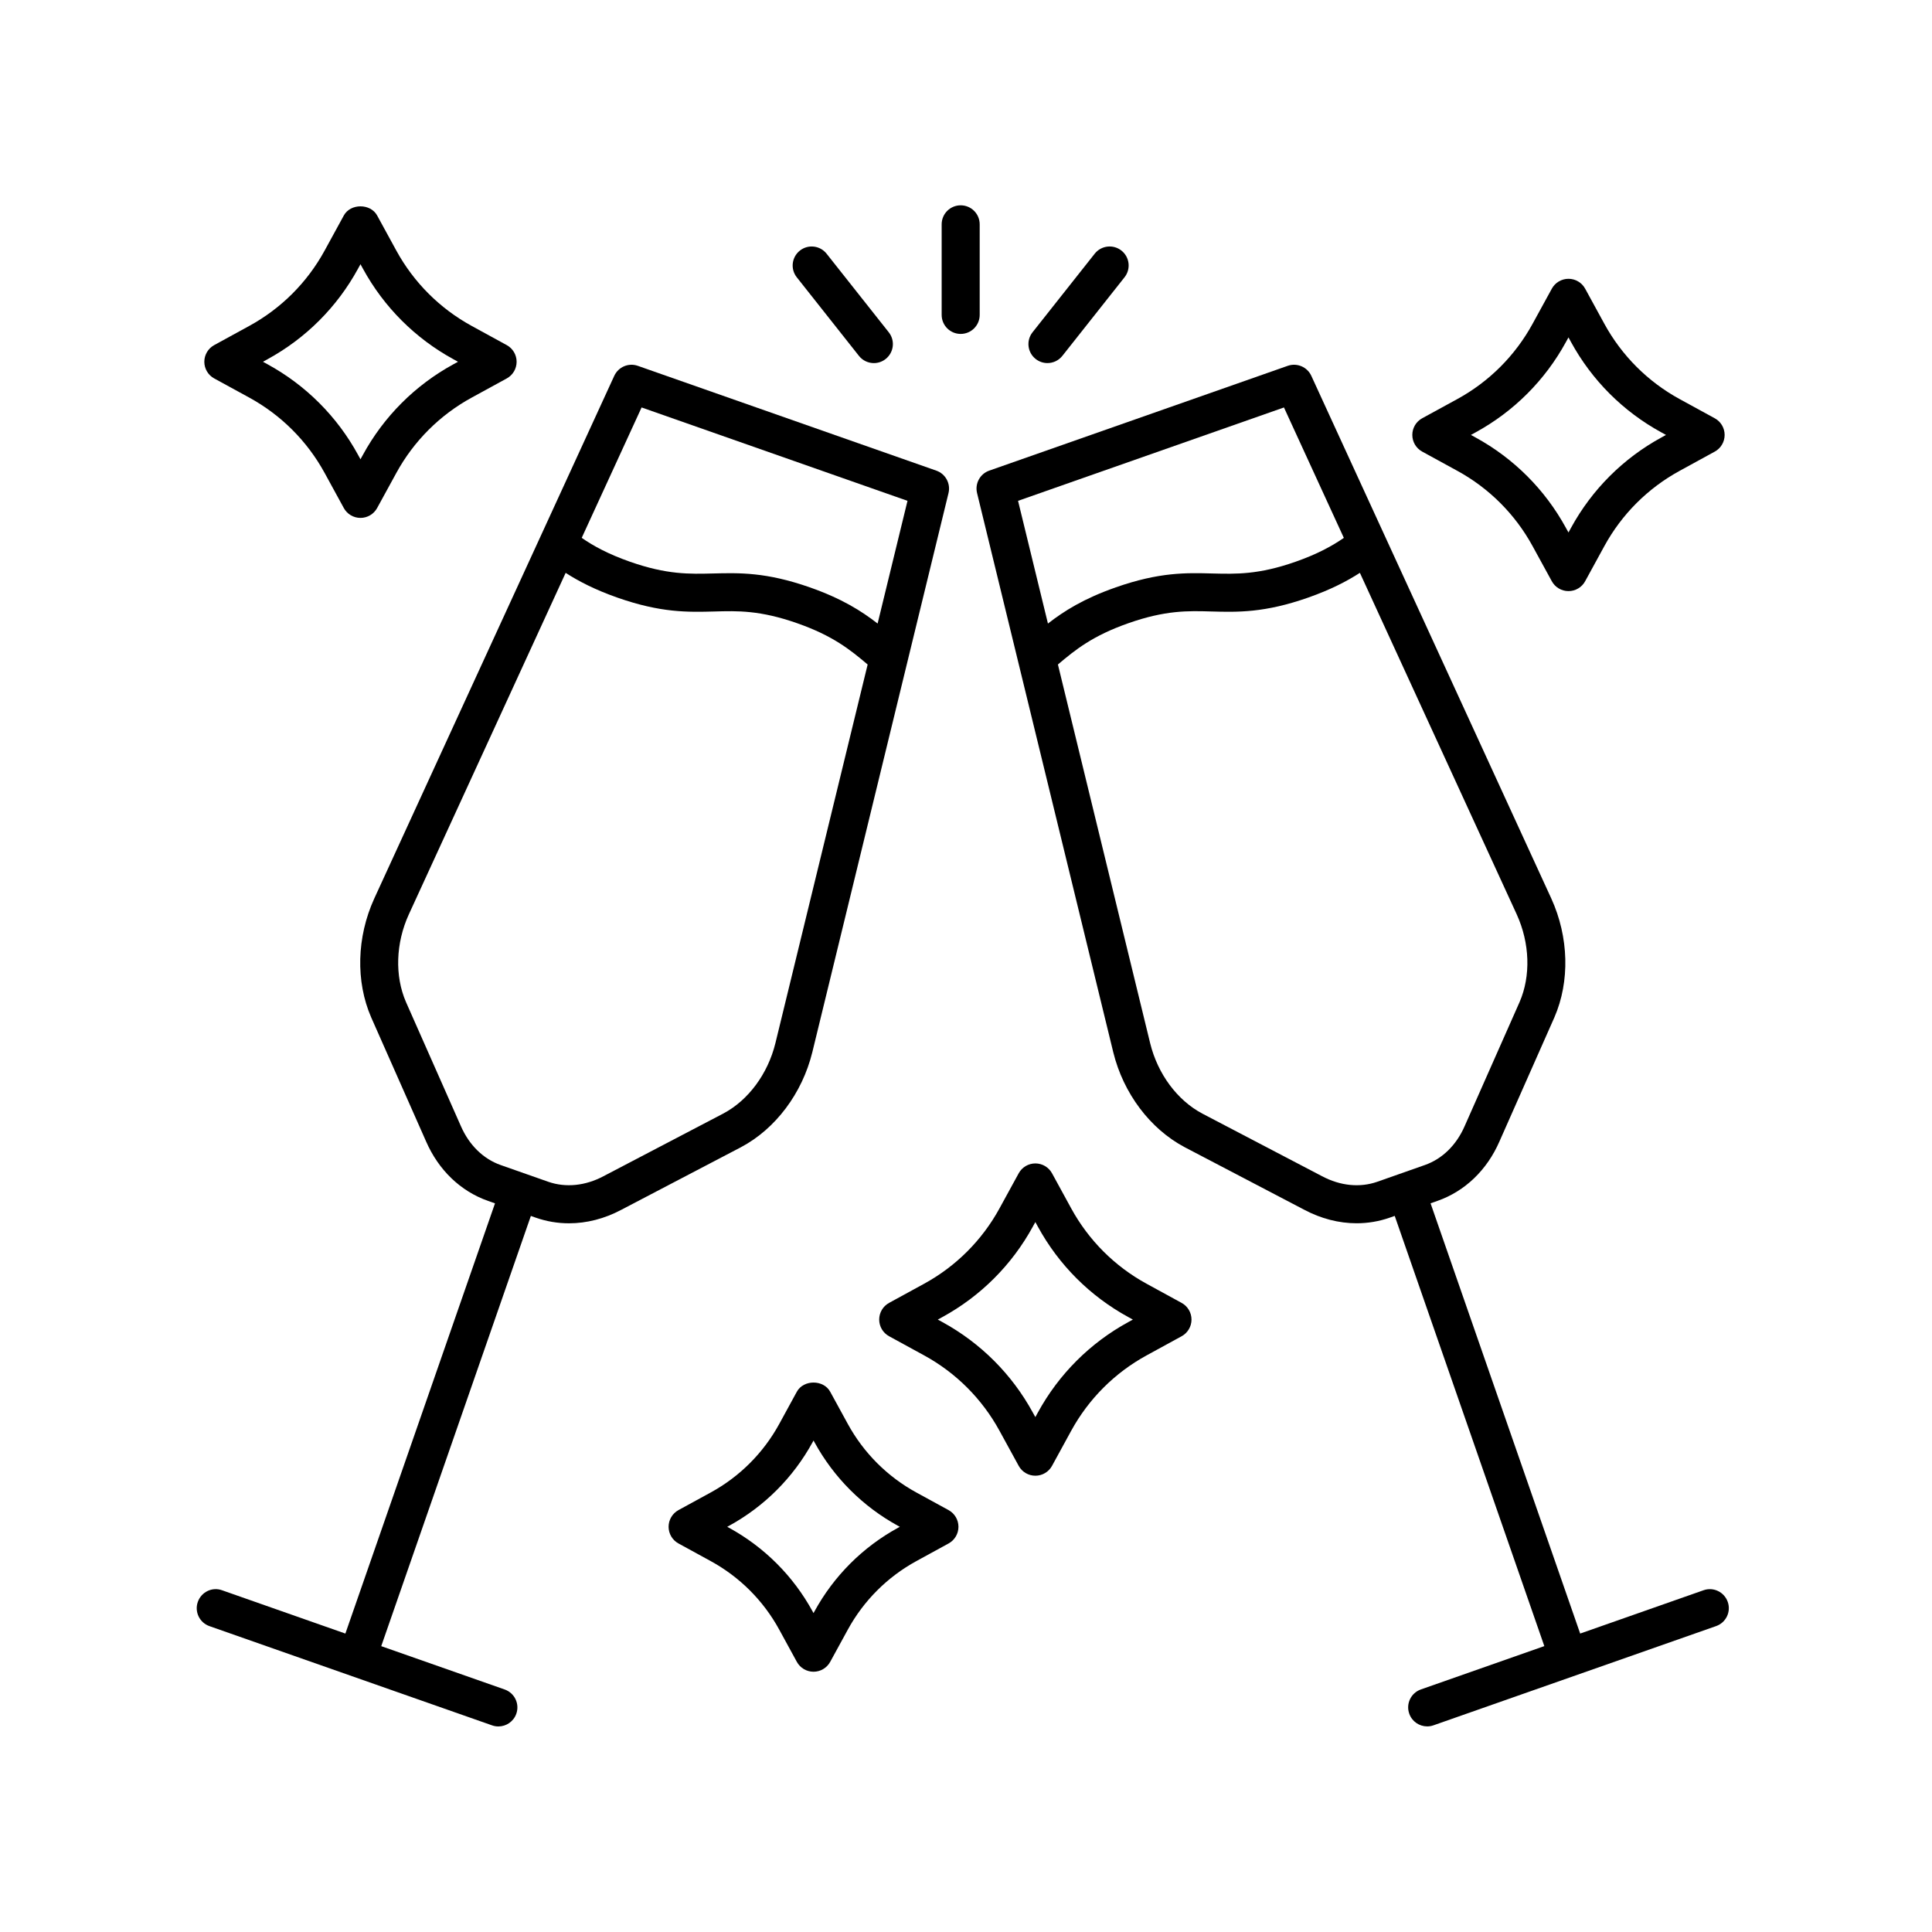
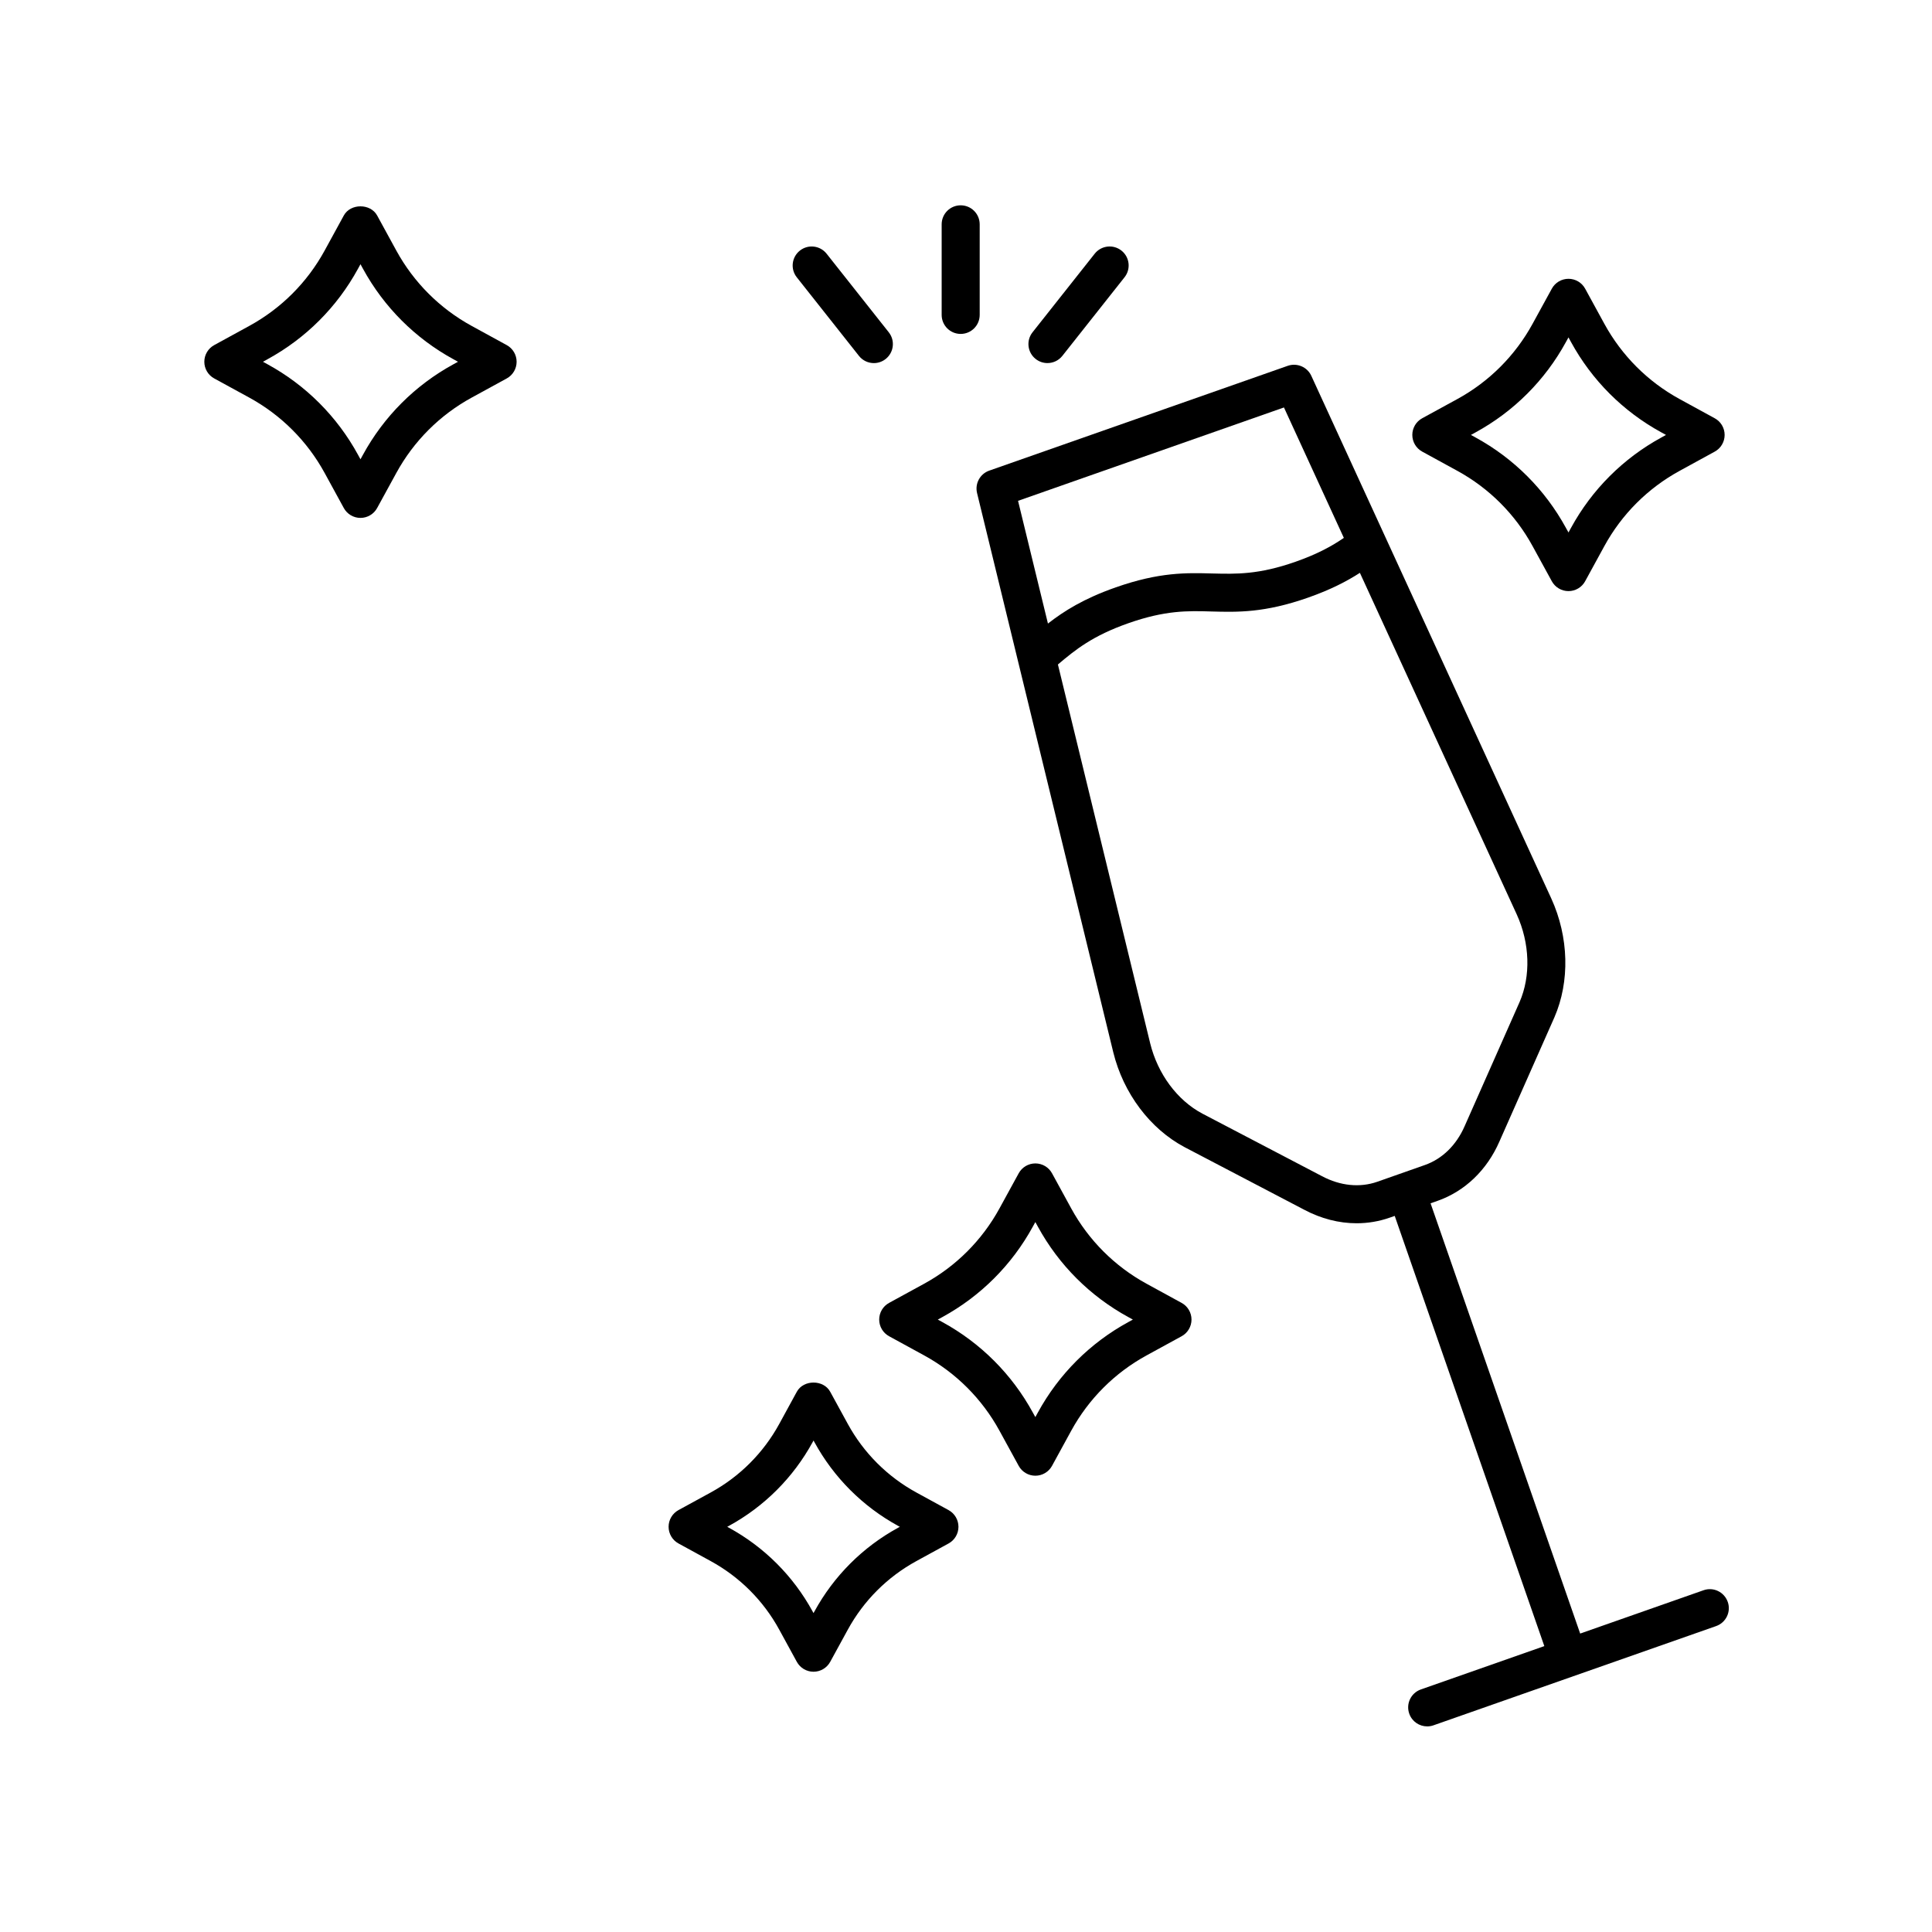
<svg xmlns="http://www.w3.org/2000/svg" fill="#000000" width="800px" height="800px" version="1.1" viewBox="144 144 512 512">
  <g>
    <path d="m457.14 489.28-9.305-5.086c-8.434-4.613-15.332-11.512-19.949-19.949l-5.086-9.305c-0.879-1.617-2.578-2.621-4.418-2.621-1.84 0-3.539 1.004-4.418 2.617l-5.094 9.309c-4.621 8.438-11.52 15.336-19.949 19.949l-9.305 5.086c-1.617 0.879-2.621 2.578-2.621 4.418 0 1.84 1.004 3.539 2.621 4.418l9.305 5.086c8.434 4.613 15.332 11.512 19.949 19.957l5.094 9.305c0.879 1.613 2.578 2.617 4.418 2.617 1.84 0 3.539-1.004 4.418-2.621l5.086-9.305c4.621-8.438 11.52-15.336 19.949-19.949l9.305-5.086c1.617-0.879 2.621-2.578 2.621-4.418 0-1.844-1.004-3.539-2.621-4.422zm-14.137 5.09c-10.129 5.535-18.414 13.82-23.957 23.957l-0.668 1.219-0.676-1.219c-5.539-10.137-13.824-18.422-23.957-23.957l-1.219-0.668 1.219-0.668c10.129-5.535 18.414-13.82 23.957-23.949l0.676-1.227 0.668 1.219c5.539 10.137 13.824 18.422 23.957 23.957l1.219 0.668z" />
    <path d="m395.38 544.19-8.535-4.664c-7.68-4.203-13.957-10.48-18.16-18.156l-4.676-8.547c-1.766-3.246-7.074-3.238-8.84 0l-4.664 8.543c-4.203 7.68-10.48 13.957-18.156 18.156l-8.543 4.668c-1.617 0.887-2.621 2.578-2.621 4.422 0 1.84 1.004 3.539 2.617 4.418l8.543 4.676c7.684 4.203 13.965 10.48 18.156 18.156l4.668 8.543c0.887 1.617 2.578 2.621 4.422 2.621 1.84 0 3.539-1.004 4.418-2.617l4.676-8.547c4.195-7.676 10.477-13.953 18.16-18.156l8.539-4.672c1.613-0.879 2.617-2.578 2.617-4.418 0-1.848-1.004-3.539-2.621-4.426zm-13.379 4.68c-9.371 5.125-17.031 12.793-22.156 22.156l-0.254 0.461-0.25-0.457c-5.121-9.367-12.781-17.031-22.156-22.16l-0.461-0.254 0.461-0.25c9.367-5.125 17.027-12.789 22.16-22.16l0.246-0.457 0.254 0.461c5.125 9.367 12.789 17.027 22.16 22.16l0.457 0.246z" />
    <path d="m200.77 244.29 9.305 5.086c8.438 4.621 15.336 11.52 19.949 19.949l5.086 9.305c0.879 1.617 2.578 2.621 4.418 2.621 1.84 0 3.539-1.004 4.418-2.621l5.09-9.301c4.613-8.434 11.512-15.332 19.949-19.949l9.305-5.086c1.617-0.879 2.621-2.578 2.621-4.418s-1.004-3.539-2.617-4.418l-9.309-5.094c-8.438-4.621-15.336-11.52-19.949-19.949l-5.086-9.305c-1.762-3.238-7.074-3.238-8.836 0l-5.086 9.305c-4.613 8.434-11.512 15.332-19.957 19.949l-9.305 5.094c-1.613 0.879-2.617 2.578-2.617 4.418 0 1.836 1.004 3.531 2.621 4.414zm14.137-5.094c10.137-5.539 18.422-13.824 23.957-23.957l0.668-1.219 0.668 1.219c5.535 10.129 13.82 18.414 23.949 23.957l1.227 0.676-1.219 0.668c-10.137 5.539-18.422 13.824-23.957 23.957l-0.668 1.219-0.668-1.219c-5.535-10.129-13.82-18.414-23.957-23.957l-1.219-0.668z" />
    <path d="m589.12 249.76c-8.438-4.613-15.336-11.512-19.949-19.949l-5.086-9.305c-0.879-1.617-2.578-2.621-4.418-2.621s-3.539 1.004-4.418 2.617l-5.098 9.305c-4.613 8.438-11.512 15.336-19.949 19.949l-9.305 5.086c-1.617 0.879-2.621 2.578-2.621 4.418 0 1.84 1.004 3.539 2.617 4.418l9.309 5.094c8.438 4.613 15.336 11.512 19.949 19.957l5.094 9.305c0.879 1.613 2.578 2.617 4.418 2.617 1.84 0 3.539-1.004 4.418-2.621l5.086-9.305c4.613-8.438 11.512-15.336 19.957-19.949l9.305-5.094c1.613-0.879 2.617-2.578 2.617-4.418 0-1.84-1.004-3.539-2.621-4.418zm-4.832 10.176c-10.137 5.535-18.422 13.82-23.957 23.957l-0.668 1.219-0.676-1.219c-5.535-10.137-13.82-18.422-23.949-23.957l-1.227-0.676 1.219-0.668c10.137-5.535 18.422-13.82 23.957-23.949l0.676-1.227 0.668 1.219c5.535 10.137 13.82 18.422 23.957 23.957l1.219 0.668z" />
    <path d="m601.87 568.52c-0.922-2.633-3.805-4.019-6.422-3.086l-32.684 11.477-39.648-114.02 1.824-0.641c7.285-2.559 13.133-8.172 16.438-15.777l14.555-32.871c4.137-9.512 3.832-21.27-0.816-31.473l-63.605-138.53c-1.086-2.367-3.793-3.504-6.25-2.652l-79.105 27.773c-2.445 0.855-3.836 3.43-3.227 5.945l36.098 148.2c2.68 10.883 9.742 20.281 18.902 25.145l31.703 16.586c4.473 2.375 9.207 3.582 13.875 3.582 2.996 0 5.969-0.496 8.82-1.5l1.285-0.453 39.648 114.01-32.711 11.484c-2.629 0.922-4.012 3.797-3.086 6.422 0.727 2.078 2.672 3.371 4.754 3.371 0.555 0 1.117-0.09 1.668-0.285l74.898-26.297c2.629-0.918 4.012-3.797 3.086-6.418zm-117.61-316.54 15.871 34.562c-3.059 2.117-6.953 4.277-12.789 6.324-9.824 3.449-15.773 3.266-22.023 3.113-6.926-0.191-14.051-0.383-25.625 3.676-8.52 2.988-13.719 6.281-17.98 9.594l-7.922-32.523zm24.73 205.2c-4.609 1.613-9.801 1.098-14.656-1.484l-31.711-16.586c-6.648-3.531-11.812-10.5-13.816-18.633l-24.449-100.38c4.621-3.91 9.172-7.606 18.672-10.941 9.82-3.449 15.734-3.297 22.012-3.109 6.906 0.188 14.055 0.391 25.633-3.68 5.969-2.094 10.305-4.359 13.711-6.559l41.562 90.512c3.484 7.633 3.758 16.328 0.758 23.23l-14.555 32.875c-2.188 5.031-5.938 8.699-10.547 10.316z" />
-     <path d="m359.27 422.86 36.094-148.19c0.609-2.516-0.781-5.086-3.227-5.945l-79.105-27.773c-2.461-0.867-5.156 0.285-6.25 2.652l-63.613 138.54c-4.644 10.195-4.949 21.953-0.797 31.488l14.523 32.816c3.32 7.637 9.16 13.25 16.453 15.809l1.832 0.645-39.652 114.01-32.684-11.477c-2.621-0.945-5.496 0.453-6.422 3.086-0.926 2.621 0.457 5.5 3.086 6.422l74.898 26.297c0.551 0.195 1.113 0.285 1.668 0.285 2.082 0 4.023-1.293 4.754-3.371 0.926-2.621-0.457-5.5-3.086-6.422l-32.711-11.484 39.652-114.01 1.281 0.449c2.856 1.004 5.832 1.5 8.828 1.5 4.664 0 9.387-1.199 13.84-3.566l31.758-16.613c9.133-4.852 16.195-14.25 18.879-25.145zm-45.242-170.88 70.469 24.742-7.922 32.523c-4.262-3.312-9.461-6.606-17.98-9.594-11.57-4.059-18.699-3.848-25.625-3.676-6.262 0.156-12.195 0.336-22.023-3.113-5.836-2.047-9.73-4.207-12.789-6.324zm-10.102 203.73c-4.828 2.562-10.023 3.078-14.629 1.473l-12.613-4.434c-4.609-1.625-8.359-5.285-10.562-10.348l-14.523-32.82c-3.016-6.926-2.742-15.625 0.738-23.246l41.566-90.52c3.406 2.199 7.742 4.465 13.711 6.559 11.57 4.062 18.727 3.856 25.633 3.68 6.273-0.184 12.191-0.34 22.012 3.109 9.5 3.332 14.051 7.031 18.676 10.938l-24.449 100.36c-2.008 8.148-7.172 15.113-13.797 18.633z" />
    <path d="m355.98 210.41c-2.184 1.727-2.555 4.894-0.828 7.074l16.477 20.828c0.992 1.258 2.465 1.914 3.957 1.914 1.094 0 2.195-0.355 3.121-1.086 2.184-1.727 2.555-4.894 0.828-7.074l-16.477-20.828c-1.723-2.18-4.887-2.555-7.078-0.828z" />
    <path d="m434.11 211.23-16.477 20.828c-1.727 2.18-1.359 5.348 0.828 7.074 0.926 0.734 2.027 1.086 3.121 1.086 1.492 0 2.961-0.656 3.957-1.914l16.477-20.828c1.727-2.18 1.359-5.348-0.828-7.074-2.184-1.723-5.356-1.348-7.078 0.828z" />
    <path d="m393.55 203.45v24.004c0 2.785 2.254 5.039 5.039 5.039 2.785 0 5.039-2.254 5.039-5.039v-24.004c0-2.785-2.254-5.039-5.039-5.039-2.785 0-5.039 2.254-5.039 5.039z" />
  </g>
</svg>